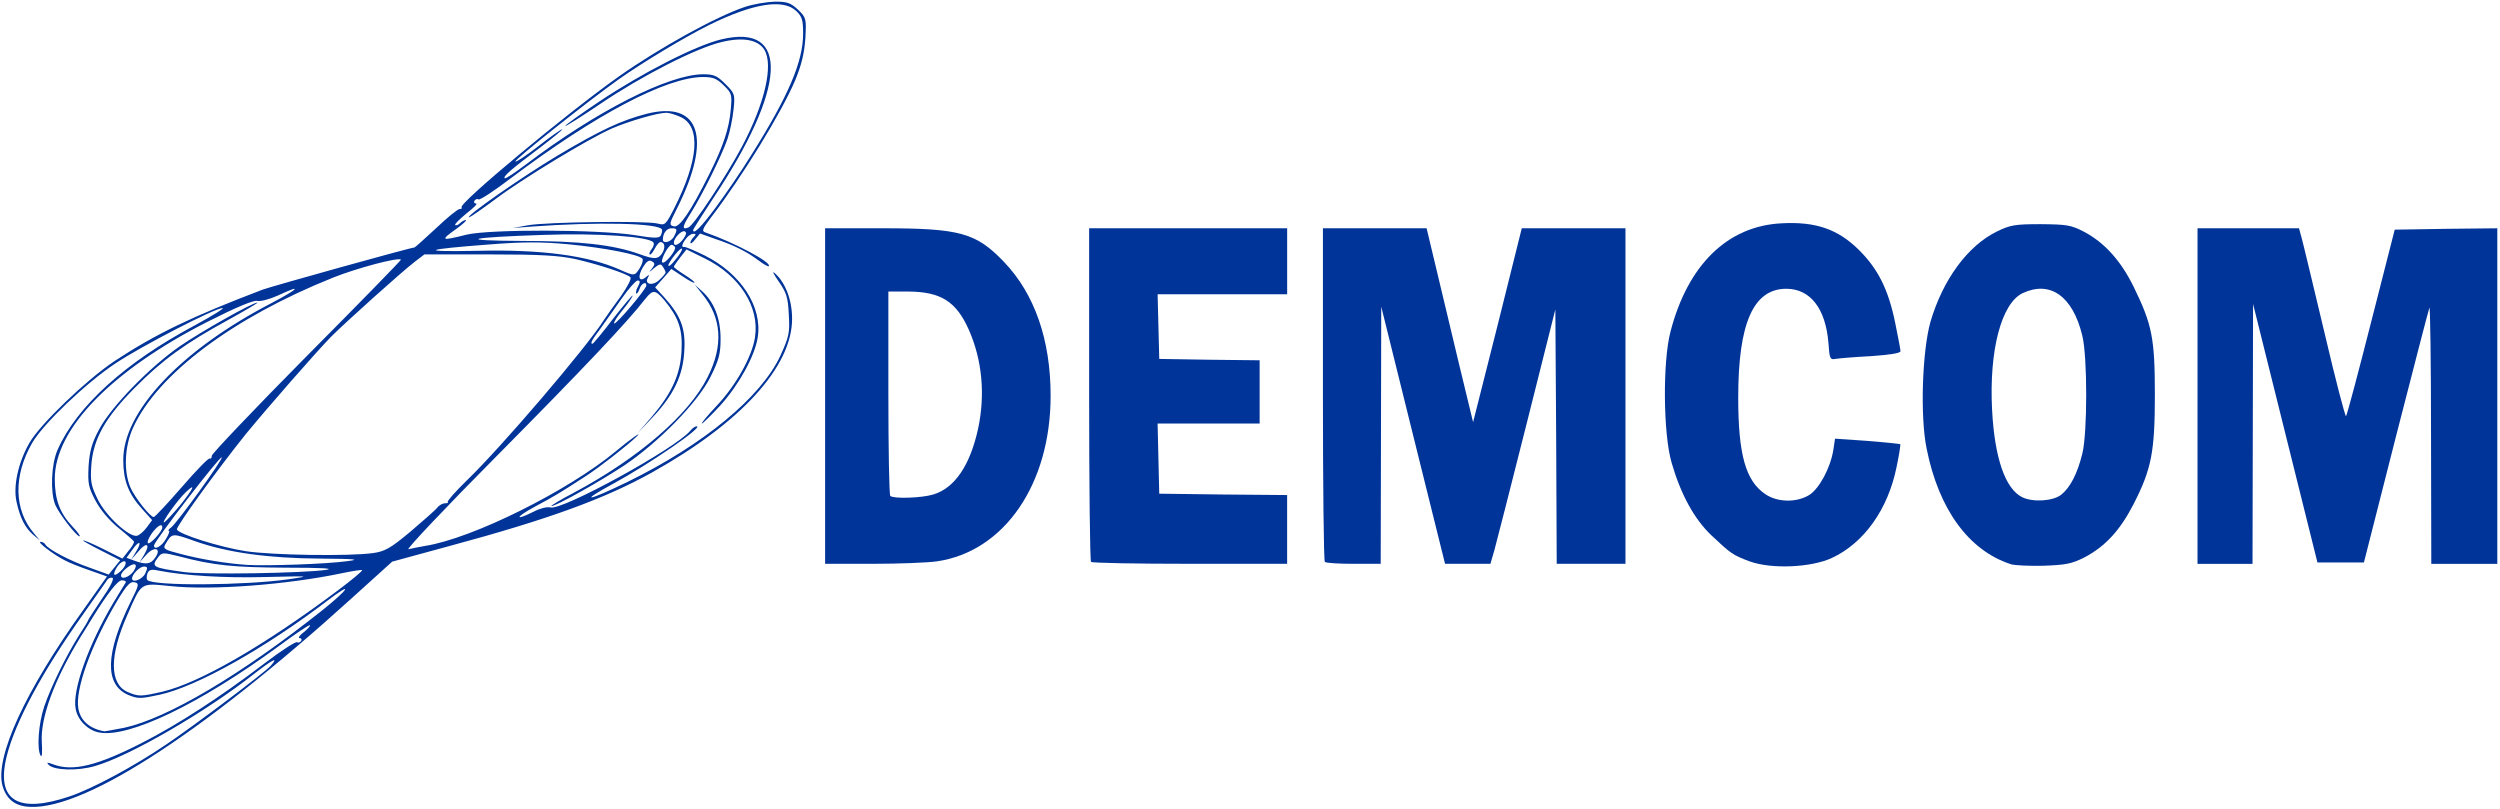
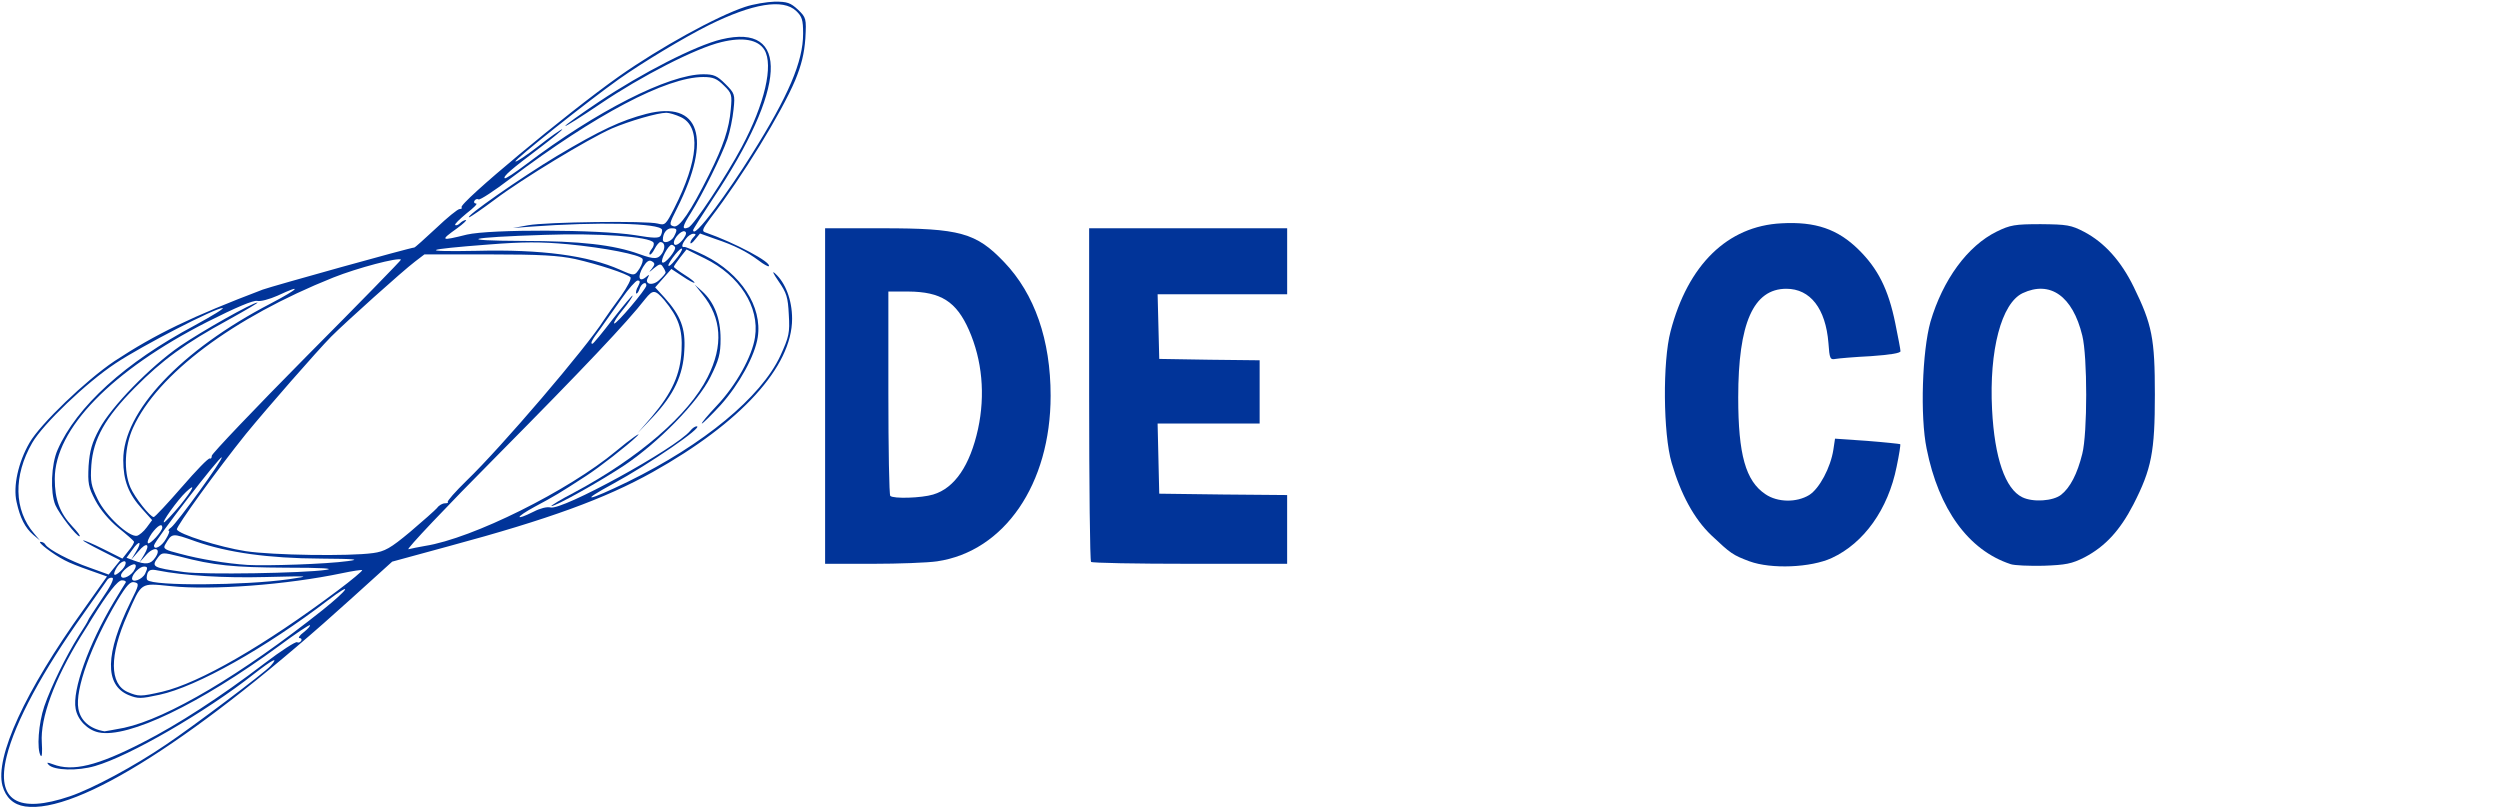
<svg xmlns="http://www.w3.org/2000/svg" version="1.0" width="240.5mm" height="77.8mm" viewBox="0 0 240.5 77.8" preserveAspectRatio="xMidYMid meet">
  <g fill="#013499">
    <path d="M2.408 77.576 c-1.111 -0.159 -1.852 -0.847 -2.170 -1.984 -0.741 -2.752 2.170 -9.102 7.805 -16.960 l2.249 -3.175 -1.640 -0.582 c-0.926 -0.317 -2.011 -0.741 -2.434 -0.979 -1.138 -0.582 -2.672 -1.773 -2.328 -1.773 0.185 0 0.397 0.106 0.476 0.265 0.291 0.476 2.408 1.587 4.260 2.223 l1.826 0.661 0.556 -0.688 0.556 -0.688 -1.826 -0.926 c-1.005 -0.503 -1.799 -0.952 -1.746 -0.979 0.053 -0.053 0.926 0.317 1.931 0.820 l1.852 0.926 0.582 -0.741 c0.344 -0.397 0.582 -0.820 0.529 -0.900 -0.026 -0.079 -0.714 -0.688 -1.508 -1.323 -0.900 -0.741 -1.720 -1.720 -2.196 -2.619 -0.688 -1.296 -0.741 -1.667 -0.661 -3.334 0.106 -1.455 0.317 -2.223 1.032 -3.545 1.138 -2.143 4.868 -5.980 7.779 -7.990 2.090 -1.429 6.959 -4.180 7.435 -4.180 0.132 0 -1.138 0.741 -2.805 1.667 -4.128 2.249 -6.324 3.836 -8.996 6.535 -2.858 2.884 -3.995 4.921 -4.180 7.435 -0.106 1.587 -0.026 1.984 0.609 3.281 0.741 1.561 3.016 3.678 3.784 3.519 0.212 -0.053 0.635 -0.397 0.926 -0.794 l0.529 -0.714 -0.952 -1.058 c-1.323 -1.455 -1.826 -2.752 -1.826 -4.710 -0.026 -4.657 5.503 -10.557 14.208 -15.081 2.725 -1.429 3.122 -1.905 0.635 -0.741 -0.767 0.344 -1.667 0.582 -1.958 0.503 -0.370 -0.079 -2.011 0.609 -4.789 2.011 -9.208 4.683 -14.684 10.292 -14.684 15.108 0 1.984 0.476 3.281 1.693 4.577 0.503 0.529 0.820 0.952 0.688 0.952 -0.291 0 -1.931 -2.117 -2.328 -3.016 -0.503 -1.217 -0.397 -3.916 0.212 -5.292 1.826 -4.180 6.535 -8.440 13.203 -11.986 1.693 -0.926 2.910 -1.667 2.672 -1.667 -0.714 0 -7.699 3.598 -10.292 5.318 -2.805 1.852 -6.959 5.821 -8.017 7.646 -1.826 3.175 -1.773 6.456 0.185 8.731 l0.556 0.661 -0.635 -0.529 c-0.794 -0.688 -1.270 -1.614 -1.614 -3.175 -0.344 -1.508 0.159 -3.810 1.244 -5.689 1.032 -1.799 5.450 -6.032 8.176 -7.858 3.942 -2.593 7.435 -4.286 14.261 -6.879 0.952 -0.344 14.235 -4.048 14.579 -4.048 0.079 0 1.005 -0.847 2.090 -1.852 1.085 -1.032 2.090 -1.852 2.275 -1.852 0.185 0 0.265 -0.079 0.185 -0.159 -0.344 -0.344 10.186 -9.102 15.134 -12.594 3.942 -2.778 9.419 -5.794 12.144 -6.694 0.794 -0.265 2.064 -0.476 2.858 -0.503 1.191 0 1.508 0.106 2.223 0.767 0.794 0.767 0.820 0.847 0.714 2.778 -0.106 1.455 -0.370 2.540 -0.979 4.022 -1.323 3.122 -5.080 9.260 -8.123 13.229 -0.847 1.138 -0.900 1.296 -0.450 1.429 2.725 0.952 6.376 2.884 6.032 3.228 -0.053 0.053 -0.503 -0.185 -0.979 -0.556 -1.138 -0.847 -2.328 -1.455 -4.154 -2.064 l-1.482 -0.529 -0.476 0.582 c-0.238 0.317 -0.450 0.450 -0.450 0.317 0 -0.132 0.132 -0.370 0.317 -0.556 0.238 -0.238 0.238 -0.317 -0.026 -0.317 -0.212 0 -0.529 0.212 -0.714 0.476 -0.397 0.503 -0.476 0.873 -0.159 0.794 0.106 -0.026 0.979 0.344 1.958 0.820 3.493 1.746 5.556 4.921 5.106 7.858 -0.265 1.773 -1.773 4.524 -3.572 6.535 -0.900 0.979 -1.720 1.773 -1.799 1.773 -0.106 0 0.556 -0.794 1.455 -1.746 1.826 -1.931 3.387 -4.736 3.651 -6.562 0.450 -2.910 -1.482 -5.927 -4.815 -7.567 l-1.773 -0.873 -0.609 0.767 c-0.317 0.423 -0.609 0.820 -0.609 0.900 0 0.079 0.476 0.423 1.058 0.794 0.556 0.344 0.979 0.688 0.926 0.741 -0.053 0.053 -0.556 -0.212 -1.138 -0.609 l-1.085 -0.714 -0.767 0.873 -0.794 0.900 0.900 0.979 c1.561 1.746 2.037 2.963 1.905 5.080 -0.106 2.381 -1.005 4.260 -3.016 6.403 l-1.482 1.561 1.376 -1.587 c1.931 -2.275 2.752 -4.075 2.858 -6.376 0.106 -2.037 -0.291 -3.175 -1.667 -4.842 -0.873 -1.005 -1.085 -1.032 -1.826 -0.106 -1.720 2.223 -6.032 6.773 -14.182 15.002 -5.027 5.054 -8.890 9.155 -8.599 9.075 0.291 -0.079 1.005 -0.212 1.587 -0.317 4.577 -0.714 13.811 -5.318 18.389 -9.128 1.323 -1.111 2.646 -2.037 1.984 -1.402 -0.873 0.847 -3.651 3.016 -4.895 3.810 -2.566 1.667 -3.016 1.931 -4.895 2.937 -1.905 1.032 -2.011 1.429 -0.106 0.476 0.609 -0.317 1.270 -0.476 1.587 -0.397 1.085 0.344 12.039 -5.662 13.467 -7.382 0.185 -0.238 0.450 -0.423 0.609 -0.423 0.741 0 -4.577 3.651 -8.043 5.530 -3.413 1.852 -2.461 1.693 1.455 -0.212 7.276 -3.572 12.779 -8.123 14.631 -12.091 0.847 -1.852 0.926 -2.223 0.820 -3.969 -0.079 -1.667 -0.212 -2.090 -0.979 -3.201 -0.529 -0.767 -0.661 -1.058 -0.344 -0.767 1.005 0.900 1.640 2.566 1.640 4.366 0 4.604 -4.921 10.001 -13.441 14.764 -4.551 2.540 -9.975 4.524 -19.500 7.091 l-5.530 1.508 -3.863 3.493 c-14.764 13.388 -26.405 20.796 -31.459 20.055z m4.339 -0.979 c2.170 -0.741 6.165 -2.884 9.234 -4.974 2.461 -1.640 9.499 -6.932 10.054 -7.567 0.847 -0.952 0.185 -0.609 -1.587 0.767 -4.657 3.678 -11.986 7.911 -15.293 8.864 -1.693 0.503 -3.942 0.423 -4.471 -0.106 -0.238 -0.265 -0.159 -0.265 0.423 -0.053 1.879 0.714 4.233 0.159 8.652 -2.117 3.360 -1.720 7.382 -4.313 11.721 -7.620 1.561 -1.191 2.963 -2.090 3.096 -2.011 0.132 0.079 0.291 0.026 0.397 -0.132 0.079 -0.132 0.026 -0.265 -0.159 -0.265 -0.159 0 0 -0.265 0.397 -0.556 0.397 -0.317 0.661 -0.609 0.609 -0.688 -0.079 -0.053 -1.429 0.847 -2.990 2.011 -7.620 5.583 -14.499 8.890 -17.330 8.308 -1.058 -0.212 -2.037 -1.191 -2.223 -2.275 -0.344 -1.773 1.244 -6.191 3.651 -10.239 0.582 -0.952 1.085 -1.799 1.164 -1.905 0.053 -0.132 -0.106 -0.212 -0.370 -0.212 -0.397 0 -1.349 1.217 -2.858 3.651 -0.132 0.238 -0.635 1.032 -1.085 1.746 -2.566 4.180 -3.916 7.858 -3.757 10.213 0.053 0.873 0.026 1.455 -0.106 1.270 -0.397 -0.635 -0.212 -3.122 0.344 -4.762 0.688 -1.984 2.090 -4.815 3.307 -6.773 0.503 -0.767 0.900 -1.429 0.900 -1.482 0 -0.079 0.609 -0.979 1.323 -2.064 0.794 -1.138 1.217 -1.958 1.032 -2.037 -0.159 -0.053 -0.370 0.026 -0.476 0.159 -0.079 0.132 -1.138 1.614 -2.302 3.281 -3.942 5.530 -6.588 10.425 -7.408 13.758 -1.032 4.233 1.058 5.530 6.112 3.810z m5.212 -6.588 c4.154 -0.900 11.298 -5.133 19.076 -11.324 2.540 -2.037 3.016 -2.831 0.529 -0.952 -5.980 4.577 -12.647 8.334 -16.219 9.102 -1.826 0.397 -2.064 0.397 -2.990 0.026 -2.302 -0.979 -2.249 -3.969 0.212 -8.969 0.820 -1.640 0.847 -1.773 0.370 -1.879 -0.397 -0.106 -0.741 0.265 -1.640 1.746 -2.514 4.233 -4.101 8.599 -3.757 10.425 0.212 1.164 1.111 1.931 2.514 2.170 0.079 0 0.926 -0.159 1.905 -0.344z m3.651 -3.466 c3.598 -0.847 9.816 -4.445 16.880 -9.737 1.349 -1.005 2.408 -1.905 2.355 -1.958 -0.053 -0.053 -0.926 0.079 -1.931 0.291 -5.292 1.111 -12.541 1.667 -16.510 1.244 -2.937 -0.291 -2.752 -0.423 -4.154 2.778 -1.746 3.916 -1.720 6.641 0.026 7.408 1.058 0.450 1.244 0.450 3.334 -0.026z m12.171 -10.821 c2.170 -0.317 2.090 -0.317 -2.249 -0.212 -3.995 0.106 -7.832 -0.132 -10.372 -0.635 -0.609 -0.132 -0.847 -0.053 -0.979 0.291 -0.079 0.265 -0.106 0.556 0 0.635 0.556 0.582 9.313 0.529 13.600 -0.079z m-13.811 -0.556 c0.265 -0.556 0.238 -0.661 -0.132 -0.661 -0.397 0 -1.111 0.714 -1.138 1.138 0 0.476 1.005 0.106 1.270 -0.476z m-1.138 -0.185 c0.265 -0.397 0.291 -0.635 0.132 -0.688 -0.317 -0.106 -1.323 0.688 -1.323 1.058 0 0.450 0.767 0.185 1.191 -0.370z m-1.058 -0.212 c0.476 -0.529 0.397 -1.005 -0.106 -0.661 -0.397 0.238 -0.873 1.191 -0.609 1.191 0.132 0 0.450 -0.238 0.714 -0.529z m19.579 0.053 c0.900 -0.132 -0.370 -0.212 -3.836 -0.212 -5.080 -0.026 -6.959 -0.212 -10.266 -1.085 -1.587 -0.397 -1.667 -0.397 -2.037 0.079 -0.688 0.926 -0.582 1.005 2.514 1.429 1.905 0.265 11.536 0.106 13.626 -0.212z m2.117 -0.847 c1.244 -0.159 0.688 -0.212 -2.619 -0.238 -5.054 -0.026 -8.943 -0.582 -11.986 -1.640 -2.381 -0.847 -2.302 -0.847 -2.990 0.317 -0.212 0.370 0.026 0.503 1.402 0.847 1.931 0.529 4.524 0.952 6.535 1.085 1.852 0.106 7.594 -0.079 9.657 -0.370z m-18.547 -0.317 c0.661 -0.926 -0.079 -1.164 -0.873 -0.265 l-0.635 0.714 0.450 -0.741 c0.635 -1.058 0.238 -1.270 -0.556 -0.317 l-0.688 0.794 0.450 -0.741 c0.635 -1.032 0.344 -1.191 -0.344 -0.212 l-0.556 0.767 0.714 0.265 c1.138 0.423 1.614 0.370 2.037 -0.265z m20.955 -0.450 c1.138 -0.159 1.667 -0.450 3.572 -2.037 1.217 -1.032 2.381 -2.064 2.593 -2.302 0.185 -0.265 0.529 -0.450 0.767 -0.450 0.212 0 0.344 -0.053 0.265 -0.132 -0.079 -0.079 0.741 -1.005 1.826 -2.064 3.281 -3.149 11.536 -12.806 13.203 -15.452 0.265 -0.397 1.005 -1.455 1.640 -2.302 0.609 -0.873 1.032 -1.667 0.900 -1.799 -0.344 -0.344 -3.096 -1.244 -5.292 -1.746 -1.614 -0.344 -3.360 -0.450 -8.281 -0.450 l-6.244 0 -0.900 0.688 c-1.191 0.900 -6.694 5.847 -8.070 7.223 -1.376 1.402 -6.165 6.879 -8.202 9.366 -2.725 3.387 -6.720 8.916 -6.641 9.181 0.159 0.450 4.075 1.693 6.615 2.090 2.593 0.397 10.001 0.503 12.250 0.185z m-19.923 -1.349 c0.265 -0.423 0.397 -0.794 0.291 -0.794 -0.106 0 -0.026 -0.159 0.212 -0.317 0.582 -0.450 5.027 -6.588 4.868 -6.747 -0.159 -0.159 -6.482 8.043 -6.509 8.467 -0.026 0.503 0.741 0.106 1.138 -0.609z m-0.344 -1.111 c0 -0.450 -0.450 -0.185 -1.005 0.556 -0.291 0.423 -0.476 0.847 -0.370 0.952 0.185 0.159 1.376 -1.138 1.376 -1.508z m1.693 -2.117 c1.323 -1.640 1.587 -2.249 0.582 -1.296 -0.794 0.741 -2.434 3.043 -2.090 2.910 0.132 -0.053 0.820 -0.794 1.508 -1.614z m0.185 -1.773 c1.376 -1.587 2.566 -2.831 2.699 -2.752 0.106 0.053 0.185 -0.053 0.185 -0.265 0 -0.185 4.101 -4.498 9.128 -9.578 5.027 -5.054 9.102 -9.234 9.075 -9.287 -0.265 -0.238 -4.180 0.794 -6.509 1.720 -9.657 3.863 -16.907 9.287 -19.262 14.446 -0.820 1.773 -0.926 4.180 -0.265 5.741 0.423 0.979 1.905 2.858 2.249 2.858 0.106 0 1.323 -1.296 2.699 -2.884z m41.487 -16.192 c1.032 -1.323 1.879 -2.328 1.879 -2.223 0 0.106 -0.423 0.741 -0.952 1.376 -0.529 0.635 -0.900 1.217 -0.820 1.296 0.159 0.159 3.096 -3.307 3.096 -3.651 0 -0.450 -0.503 -0.185 -0.661 0.344 -0.106 0.291 -0.238 0.476 -0.317 0.423 -0.053 -0.079 0 -0.397 0.185 -0.688 0.212 -0.423 0.212 -0.556 -0.053 -0.556 -0.185 0.026 -0.873 0.794 -1.535 1.746 -0.661 0.952 -1.587 2.249 -2.037 2.884 -0.847 1.111 -1.005 1.455 -0.767 1.455 0.079 0 0.979 -1.085 1.984 -2.408z m5.054 -4.445 c0 -0.079 -0.106 -0.344 -0.265 -0.556 -0.185 -0.317 -0.317 -0.291 -0.847 0.132 -0.503 0.450 -0.556 0.450 -0.212 0.053 0.317 -0.423 0.317 -0.529 0 -0.714 -0.265 -0.159 -0.503 0 -0.847 0.556 -0.556 0.926 -0.397 1.508 0.265 0.979 0.344 -0.291 0.370 -0.291 0.212 0.026 -0.397 0.661 0.450 0.847 1.085 0.238 0.344 -0.317 0.609 -0.635 0.609 -0.714z m-2.487 -0.423 c0.212 -0.344 0.344 -0.741 0.265 -0.900 -0.265 -0.397 -3.598 -1.058 -7.170 -1.402 -2.619 -0.238 -4.286 -0.238 -7.620 0.026 -6.297 0.476 -6.800 0.714 -1.217 0.609 6.297 -0.159 10.769 0.450 13.864 1.826 1.376 0.609 1.376 0.609 1.879 -0.159z m4.075 -1.852 c-0.026 -0.132 -0.317 0.106 -0.661 0.529 -0.370 0.450 -0.661 0.926 -0.661 1.058 0.026 0.159 0.317 -0.079 0.661 -0.529 0.370 -0.423 0.661 -0.900 0.661 -1.058z m-0.688 -0.185 c-0.079 -0.106 -0.212 -0.212 -0.317 -0.212 -0.317 0 -1.111 1.508 -0.900 1.693 0.212 0.238 1.402 -1.191 1.217 -1.482z m-1.217 0.582 c0.317 -0.529 0.238 -1.058 -0.185 -1.058 -0.106 0 -0.370 0.291 -0.556 0.661 -0.185 0.370 -0.397 0.609 -0.476 0.529 -0.079 -0.053 0.026 -0.291 0.185 -0.503 0.185 -0.212 0.265 -0.503 0.185 -0.635 -0.344 -0.582 -5.398 -0.926 -10.504 -0.741 -7.435 0.238 -8.599 0.556 -2.090 0.582 5.530 0 8.758 0.370 11.245 1.270 1.455 0.529 1.799 0.503 2.196 -0.106z m2.037 -1.376 c0.291 -0.423 0.317 -0.635 0.106 -0.714 -0.317 -0.106 -1.032 0.661 -1.032 1.085 0 0.423 0.503 0.212 0.926 -0.370z m-0.926 -0.185 c0.370 -0.714 0.344 -0.820 -0.238 -0.820 -0.450 0 -0.820 0.476 -0.820 1.085 0 0.450 0.767 0.238 1.058 -0.265z m-19.923 -0.212 c2.275 -0.529 12.674 -0.503 16.192 0.053 1.746 0.291 2.302 0.317 2.461 0.053 0.106 -0.185 0.159 -0.423 0.132 -0.582 -0.212 -0.635 -6.191 -0.767 -12.621 -0.291 l-1.720 0.132 1.455 -0.265 c1.720 -0.317 11.456 -0.450 12.488 -0.159 0.688 0.185 0.767 0.106 1.561 -1.455 2.355 -4.630 2.593 -7.858 0.661 -8.784 -0.503 -0.238 -1.138 -0.423 -1.402 -0.423 -0.847 0 -3.572 0.794 -5.239 1.508 -2.328 1.032 -8.652 4.868 -11.245 6.826 -1.244 0.926 -2.355 1.693 -2.487 1.720 -0.529 0.026 5.001 -3.836 8.440 -5.900 4.180 -2.487 6.165 -3.413 8.599 -4.048 5.159 -1.323 6.350 2.328 2.963 9.075 -0.767 1.508 -0.794 1.614 -0.317 1.746 0.556 0.132 1.587 -1.376 3.387 -4.974 1.376 -2.752 1.931 -4.419 2.090 -6.271 0.132 -1.402 0.106 -1.561 -0.661 -2.302 -0.661 -0.661 -1.032 -0.820 -1.984 -0.820 -3.545 0 -10.398 3.625 -18.547 9.763 -1.561 1.191 -2.937 2.090 -3.069 2.011 -0.132 -0.079 -0.291 -0.026 -0.397 0.132 -0.079 0.132 -0.026 0.265 0.159 0.265 0.185 0 -0.238 0.423 -0.926 0.952 -0.661 0.556 -1.164 1.032 -1.085 1.111 0.079 0.079 0.291 0 0.450 -0.159 0.185 -0.185 0.423 -0.317 0.582 -0.317 0.132 0 -0.265 0.370 -0.847 0.794 -1.667 1.191 -1.614 1.244 0.926 0.609z m23.918 -2.566 c0.926 -1.244 2.487 -3.519 3.466 -5.106 3.572 -5.689 4.974 -8.969 4.974 -11.668 0 -1.323 -0.106 -1.640 -0.661 -2.170 -1.270 -1.217 -4.207 -0.714 -8.387 1.349 -2.434 1.217 -6.350 3.572 -8.678 5.212 -2.910 2.064 -10.107 7.779 -9.948 7.911 0.079 0.079 1.058 -0.582 2.223 -1.482 1.138 -0.900 2.170 -1.614 2.275 -1.614 0.106 0 -0.847 0.794 -2.143 1.773 -2.752 2.064 -3.572 2.778 -3.387 2.937 0.079 0.079 0.979 -0.529 2.037 -1.323 6.773 -5.133 13.758 -8.678 17.066 -8.678 1.005 0 1.323 0.132 2.117 0.926 0.900 0.900 0.952 1.005 0.794 2.461 -0.079 0.820 -0.344 2.117 -0.582 2.831 -0.556 1.614 -2.408 5.345 -3.519 7.117 -0.847 1.323 -0.900 1.667 -0.238 1.402 0.503 -0.185 3.625 -4.921 5.133 -7.752 2.196 -4.128 3.069 -7.858 2.170 -9.340 -0.609 -0.979 -2.064 -1.244 -4.128 -0.741 -2.461 0.582 -7.726 3.281 -11.668 5.953 -1.799 1.217 -3.307 2.170 -3.360 2.117 -0.053 -0.053 1.429 -1.111 3.281 -2.355 4.075 -2.725 9.287 -5.398 11.748 -5.980 6.615 -1.587 6.297 4.683 -0.847 15.372 -1.032 1.561 -1.879 2.910 -1.879 2.963 0 0.503 0.741 -0.238 2.143 -2.117z" />
    <path d="M168.301 54.001 c-1.614 -0.609 -1.799 -0.741 -3.678 -2.514 -1.640 -1.561 -2.937 -3.942 -3.810 -6.959 -0.820 -2.778 -0.873 -9.763 -0.106 -12.647 1.667 -6.403 5.477 -10.134 10.663 -10.398 3.281 -0.185 5.424 0.556 7.435 2.540 1.852 1.826 2.858 3.810 3.519 7.064 0.265 1.323 0.503 2.514 0.503 2.699 0 0.185 -0.979 0.344 -2.831 0.476 -1.587 0.079 -3.122 0.212 -3.413 0.265 -0.529 0.106 -0.582 -0.026 -0.688 -1.535 -0.265 -3.307 -1.746 -5.212 -4.048 -5.212 -3.175 0 -4.630 3.307 -4.630 10.451 0 5.503 0.714 8.043 2.619 9.313 1.164 0.794 2.990 0.820 4.207 0.079 0.979 -0.609 2.064 -2.646 2.328 -4.366 l0.159 -1.058 3.069 0.212 c1.693 0.132 3.149 0.291 3.201 0.317 0.053 0.053 -0.106 1.032 -0.344 2.170 -0.820 4.101 -3.149 7.355 -6.244 8.784 -2.011 0.926 -5.821 1.085 -7.911 0.317z" />
    <path d="M193.410 54.266 c-4.022 -1.323 -6.906 -5.265 -8.070 -11.113 -0.635 -3.096 -0.423 -9.366 0.370 -12.197 1.191 -4.048 3.572 -7.302 6.376 -8.678 1.296 -0.635 1.746 -0.714 4.233 -0.714 2.514 0.026 2.910 0.079 4.180 0.741 1.958 1.032 3.545 2.805 4.762 5.292 1.773 3.625 2.037 4.948 2.037 10.372 0 5.503 -0.317 7.144 -2.064 10.557 -1.296 2.514 -2.725 4.048 -4.683 5.080 -1.244 0.635 -1.826 0.741 -3.969 0.820 -1.376 0.026 -2.805 -0.026 -3.175 -0.159z m4.868 -6.668 c0.873 -0.688 1.561 -2.011 2.037 -3.942 0.503 -1.958 0.503 -9.393 0 -11.377 -0.926 -3.810 -3.096 -5.318 -5.741 -4.075 -2.037 0.979 -3.228 5.477 -2.937 11.192 0.238 4.657 1.270 7.646 2.910 8.440 1.032 0.503 2.963 0.370 3.731 -0.238z" />
    <path d="M79.375 38.100 l0 -16.140 5.503 0 c7.461 0 9.022 0.423 11.721 3.254 2.937 3.069 4.471 7.488 4.471 12.859 0 8.493 -4.445 14.975 -10.927 15.928 -0.900 0.132 -3.704 0.238 -6.191 0.238 l-4.577 0 0 -16.140z m10.398 9.472 c2.064 -0.609 3.545 -2.805 4.313 -6.297 0.714 -3.307 0.397 -6.641 -0.873 -9.525 -1.217 -2.752 -2.699 -3.678 -5.821 -3.704 l-1.931 0 0 9.737 c0 5.371 0.079 9.842 0.185 9.922 0.291 0.291 2.990 0.212 4.128 -0.132z" />
    <path d="M104.960 54.054 c-0.106 -0.079 -0.185 -7.355 -0.185 -16.140 l0 -15.954 9.525 0 9.525 0 0 3.175 0 3.175 -6.218 0 -6.244 0 0.079 3.122 0.079 3.096 4.842 0.079 4.815 0.053 0 3.043 0 3.043 -4.895 0 -4.921 0 0.079 3.387 0.079 3.360 6.165 0.079 6.138 0.053 0 3.307 0 3.307 -9.340 0 c-5.159 0 -9.446 -0.079 -9.525 -0.185z" />
-     <path d="M127.450 54.054 c-0.106 -0.079 -0.185 -7.355 -0.185 -16.140 l0 -15.954 4.974 0 5.001 0 0.873 3.651 c0.476 1.984 1.482 6.191 2.223 9.313 l1.376 5.689 2.355 -9.313 2.328 -9.340 5.001 0 4.974 0 0 16.140 0 16.140 -3.307 0 -3.307 0 -0.053 -12.224 -0.079 -12.250 -2.725 10.848 c-1.508 5.980 -2.910 11.483 -3.122 12.250 l-0.397 1.376 -2.196 0 -2.170 0 -3.069 -12.356 -3.069 -12.382 -0.026 12.382 -0.026 12.356 -2.593 0 c-1.429 0 -2.699 -0.079 -2.778 -0.185z" />
-     <path d="M211.402 38.100 l0 -16.140 4.895 0 4.868 0 0.238 0.873 c0.132 0.450 1.111 4.551 2.196 9.102 1.058 4.524 2.011 8.176 2.090 8.096 0.079 -0.053 1.164 -4.128 2.408 -9.022 l2.275 -8.916 4.921 -0.079 4.948 -0.053 0 16.140 0 16.140 -3.175 0 -3.175 0 -0.026 -12.488 c0 -6.879 -0.079 -12.356 -0.159 -12.144 -0.079 0.212 -1.535 5.821 -3.228 12.435 l-3.069 12.065 -2.223 0 -2.249 0 -3.096 -12.435 -3.096 -12.435 -0.026 12.515 -0.026 12.488 -2.646 0 -2.646 0 0 -16.140z" />
    <path d="M55.271 47.360 c6.138 -3.281 11.007 -7.461 12.806 -11.086 1.535 -3.043 1.349 -5.689 -0.503 -7.964 l-0.741 -0.926 0.714 0.635 c1.164 1.058 1.773 2.619 1.773 4.577 0 1.455 -0.159 2.037 -0.979 3.678 -1.217 2.434 -4.974 6.271 -8.281 8.493 -2.355 1.561 -6.562 3.916 -7.011 3.916 -0.132 0 0.847 -0.609 2.223 -1.323z" />
  </g>
</svg>